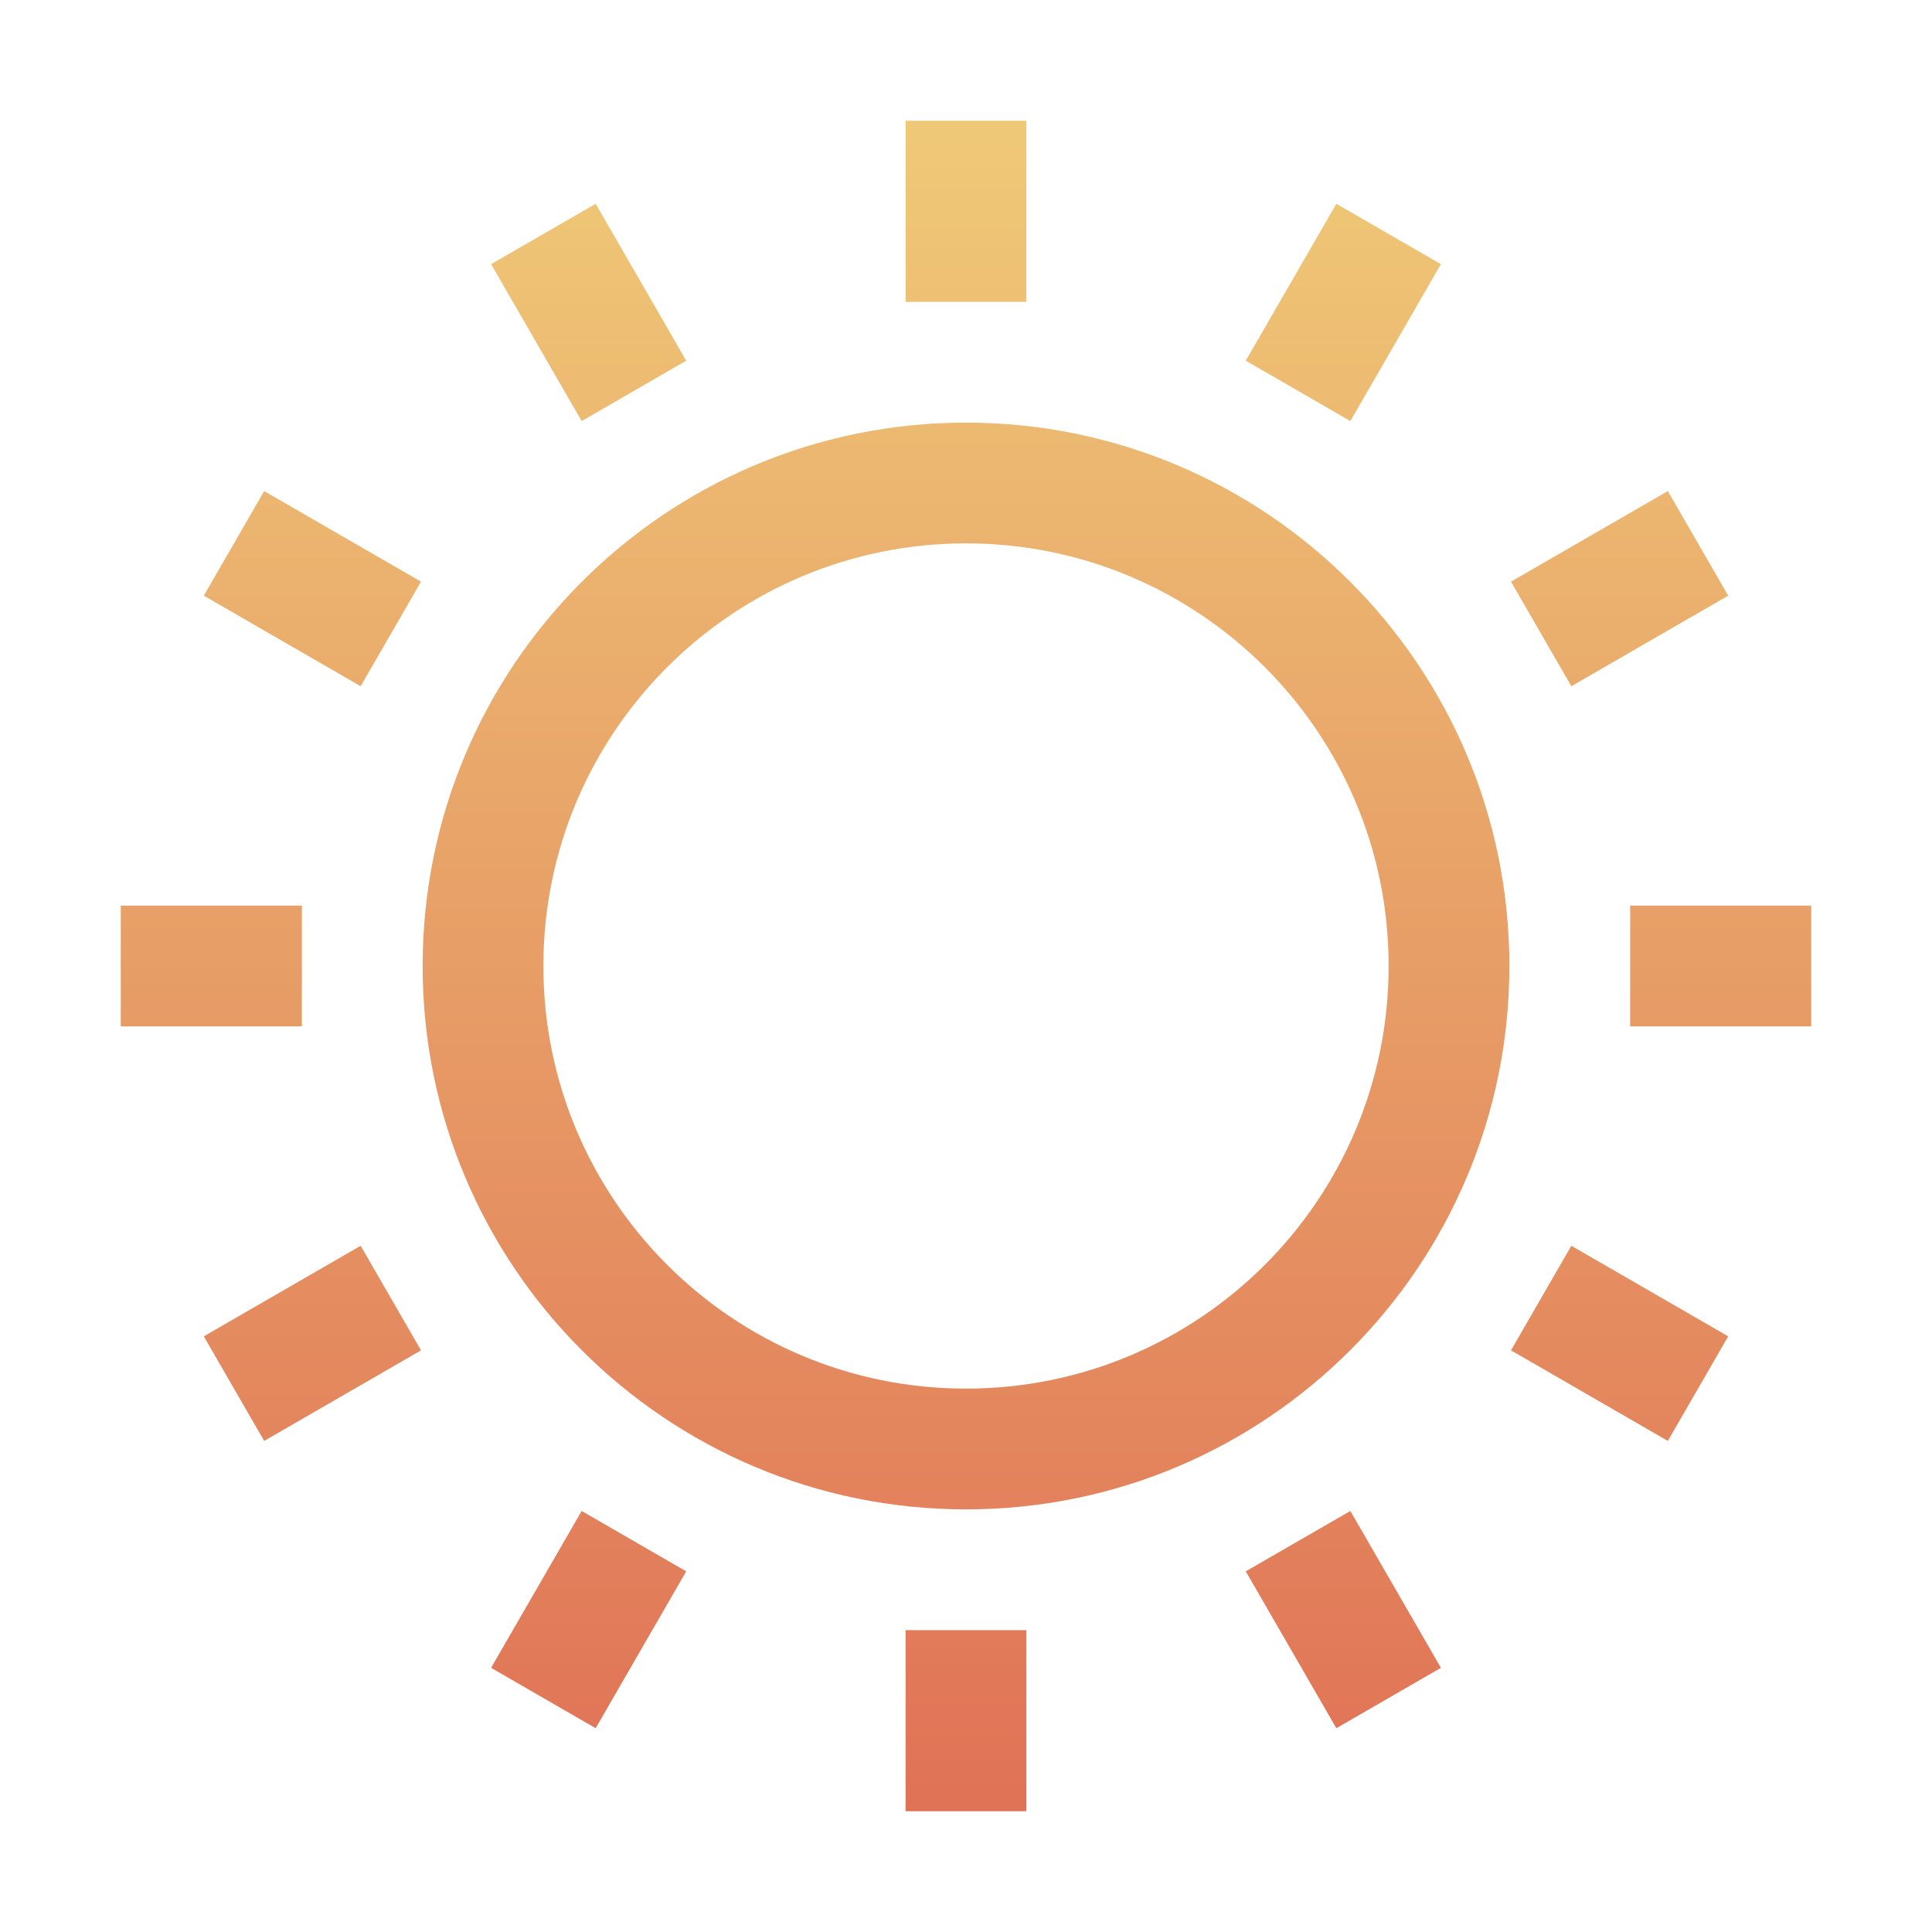
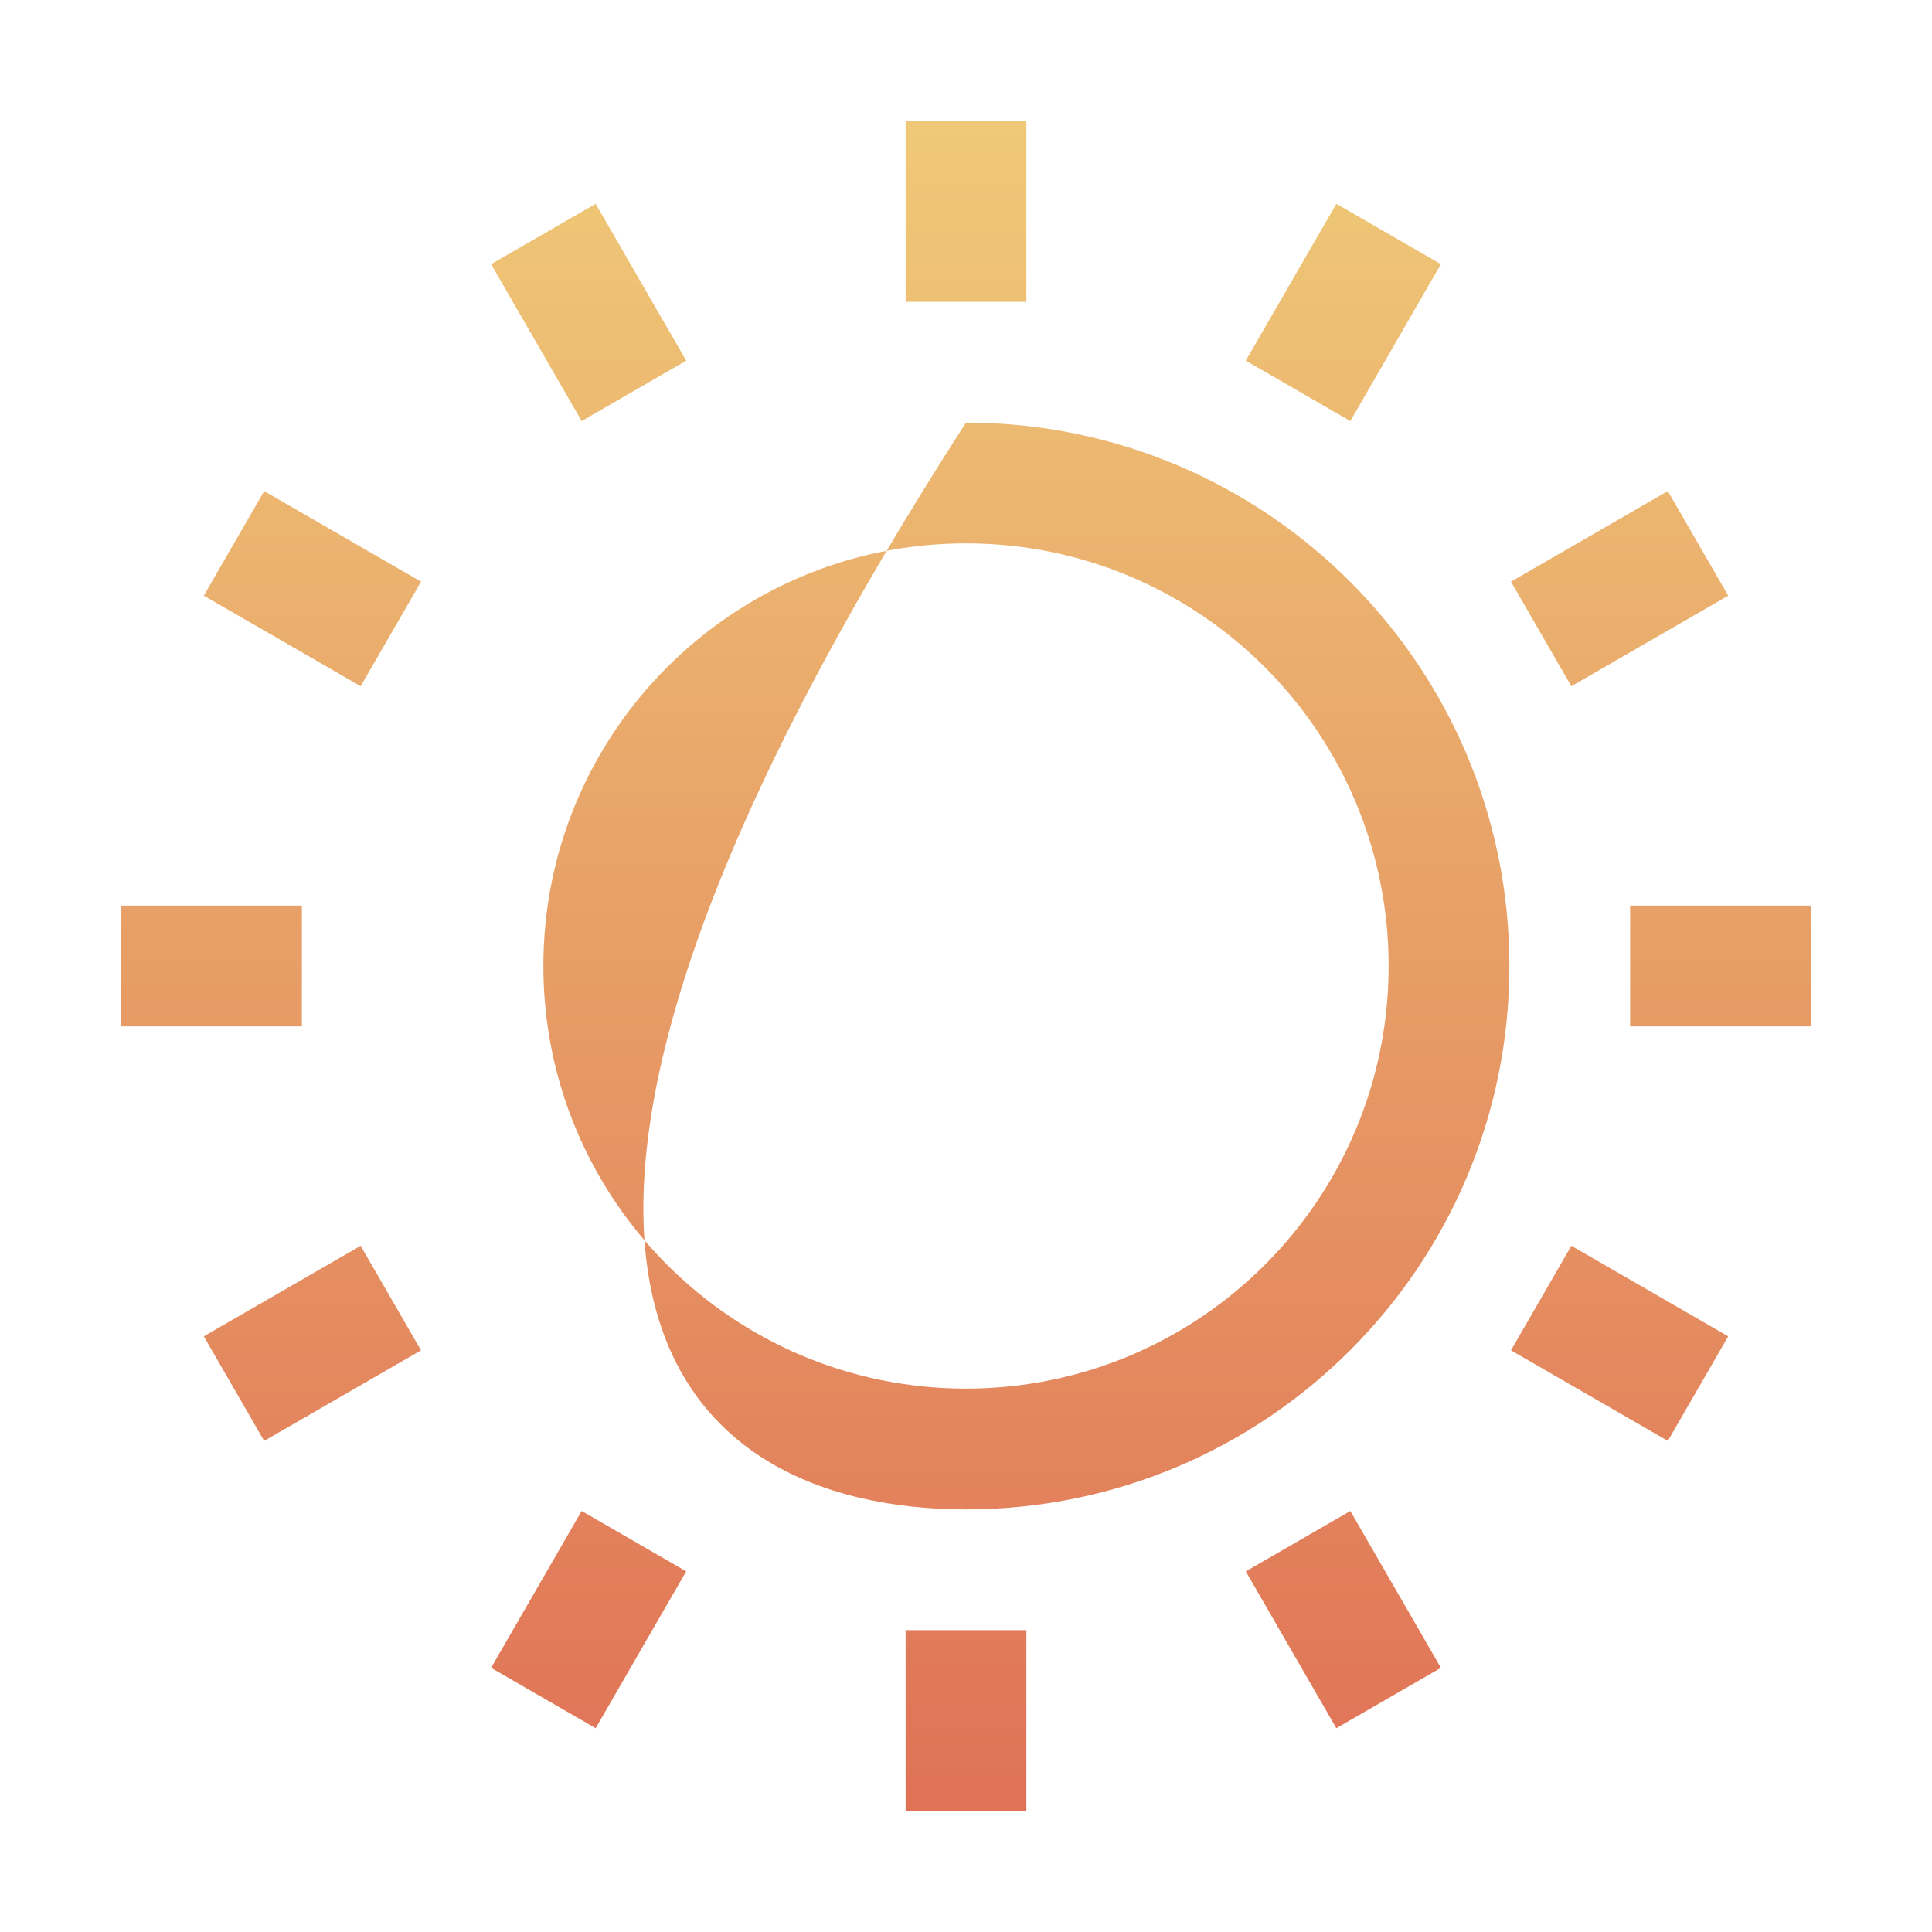
<svg xmlns="http://www.w3.org/2000/svg" width="64" height="64" viewBox="0 0 64 64" fill="none">
-   <path fill-rule="evenodd" clip-rule="evenodd" d="M30 10V4H34V10H30ZM41.268 11.948L44.268 6.751L47.732 8.751L44.732 13.948L41.268 11.948ZM32 46C39.732 46 46 39.732 46 32C46 24.268 39.732 18 32 18C24.268 18 18 24.268 18 32C18 39.732 24.268 46 32 46ZM32 50C41.941 50 50 41.941 50 32C50 22.059 41.941 14 32 14C22.059 14 14 22.059 14 32C14 41.941 22.059 50 32 50ZM54 30H60V34H54V30ZM55.249 16.268L50.053 19.268L52.053 22.732L57.249 19.732L55.249 16.268ZM16.268 8.751L19.268 13.948L22.732 11.948L19.732 6.751L16.268 8.751ZM11.947 22.732L6.751 19.732L8.751 16.268L13.947 19.268L11.947 22.732ZM30 54V60H34V54H30ZM10 30H4V34H10V30ZM6.751 44.268L11.947 41.268L13.947 44.732L8.751 47.732L6.751 44.268ZM19.268 50.053L16.268 55.249L19.732 57.249L22.732 52.053L19.268 50.053ZM44.268 57.249L41.268 52.053L44.732 50.053L47.732 55.249L44.268 57.249ZM50.053 44.732L55.249 47.732L57.249 44.268L52.053 41.268L50.053 44.732Z" fill="url(#paint0_linear_78_6198)" />
+   <path fill-rule="evenodd" clip-rule="evenodd" d="M30 10V4H34V10H30ZM41.268 11.948L44.268 6.751L47.732 8.751L44.732 13.948L41.268 11.948ZM32 46C39.732 46 46 39.732 46 32C46 24.268 39.732 18 32 18C24.268 18 18 24.268 18 32C18 39.732 24.268 46 32 46ZM32 50C41.941 50 50 41.941 50 32C50 22.059 41.941 14 32 14C14 41.941 22.059 50 32 50ZM54 30H60V34H54V30ZM55.249 16.268L50.053 19.268L52.053 22.732L57.249 19.732L55.249 16.268ZM16.268 8.751L19.268 13.948L22.732 11.948L19.732 6.751L16.268 8.751ZM11.947 22.732L6.751 19.732L8.751 16.268L13.947 19.268L11.947 22.732ZM30 54V60H34V54H30ZM10 30H4V34H10V30ZM6.751 44.268L11.947 41.268L13.947 44.732L8.751 47.732L6.751 44.268ZM19.268 50.053L16.268 55.249L19.732 57.249L22.732 52.053L19.268 50.053ZM44.268 57.249L41.268 52.053L44.732 50.053L47.732 55.249L44.268 57.249ZM50.053 44.732L55.249 47.732L57.249 44.268L52.053 41.268L50.053 44.732Z" fill="url(#paint0_linear_78_6198)" />
  <defs>
    <linearGradient id="paint0_linear_78_6198" x1="32" y1="4" x2="32" y2="60" gradientUnits="userSpaceOnUse">
      <stop stop-color="#EFC977" />
      <stop offset="1" stop-color="#E07256" />
    </linearGradient>
  </defs>
</svg>